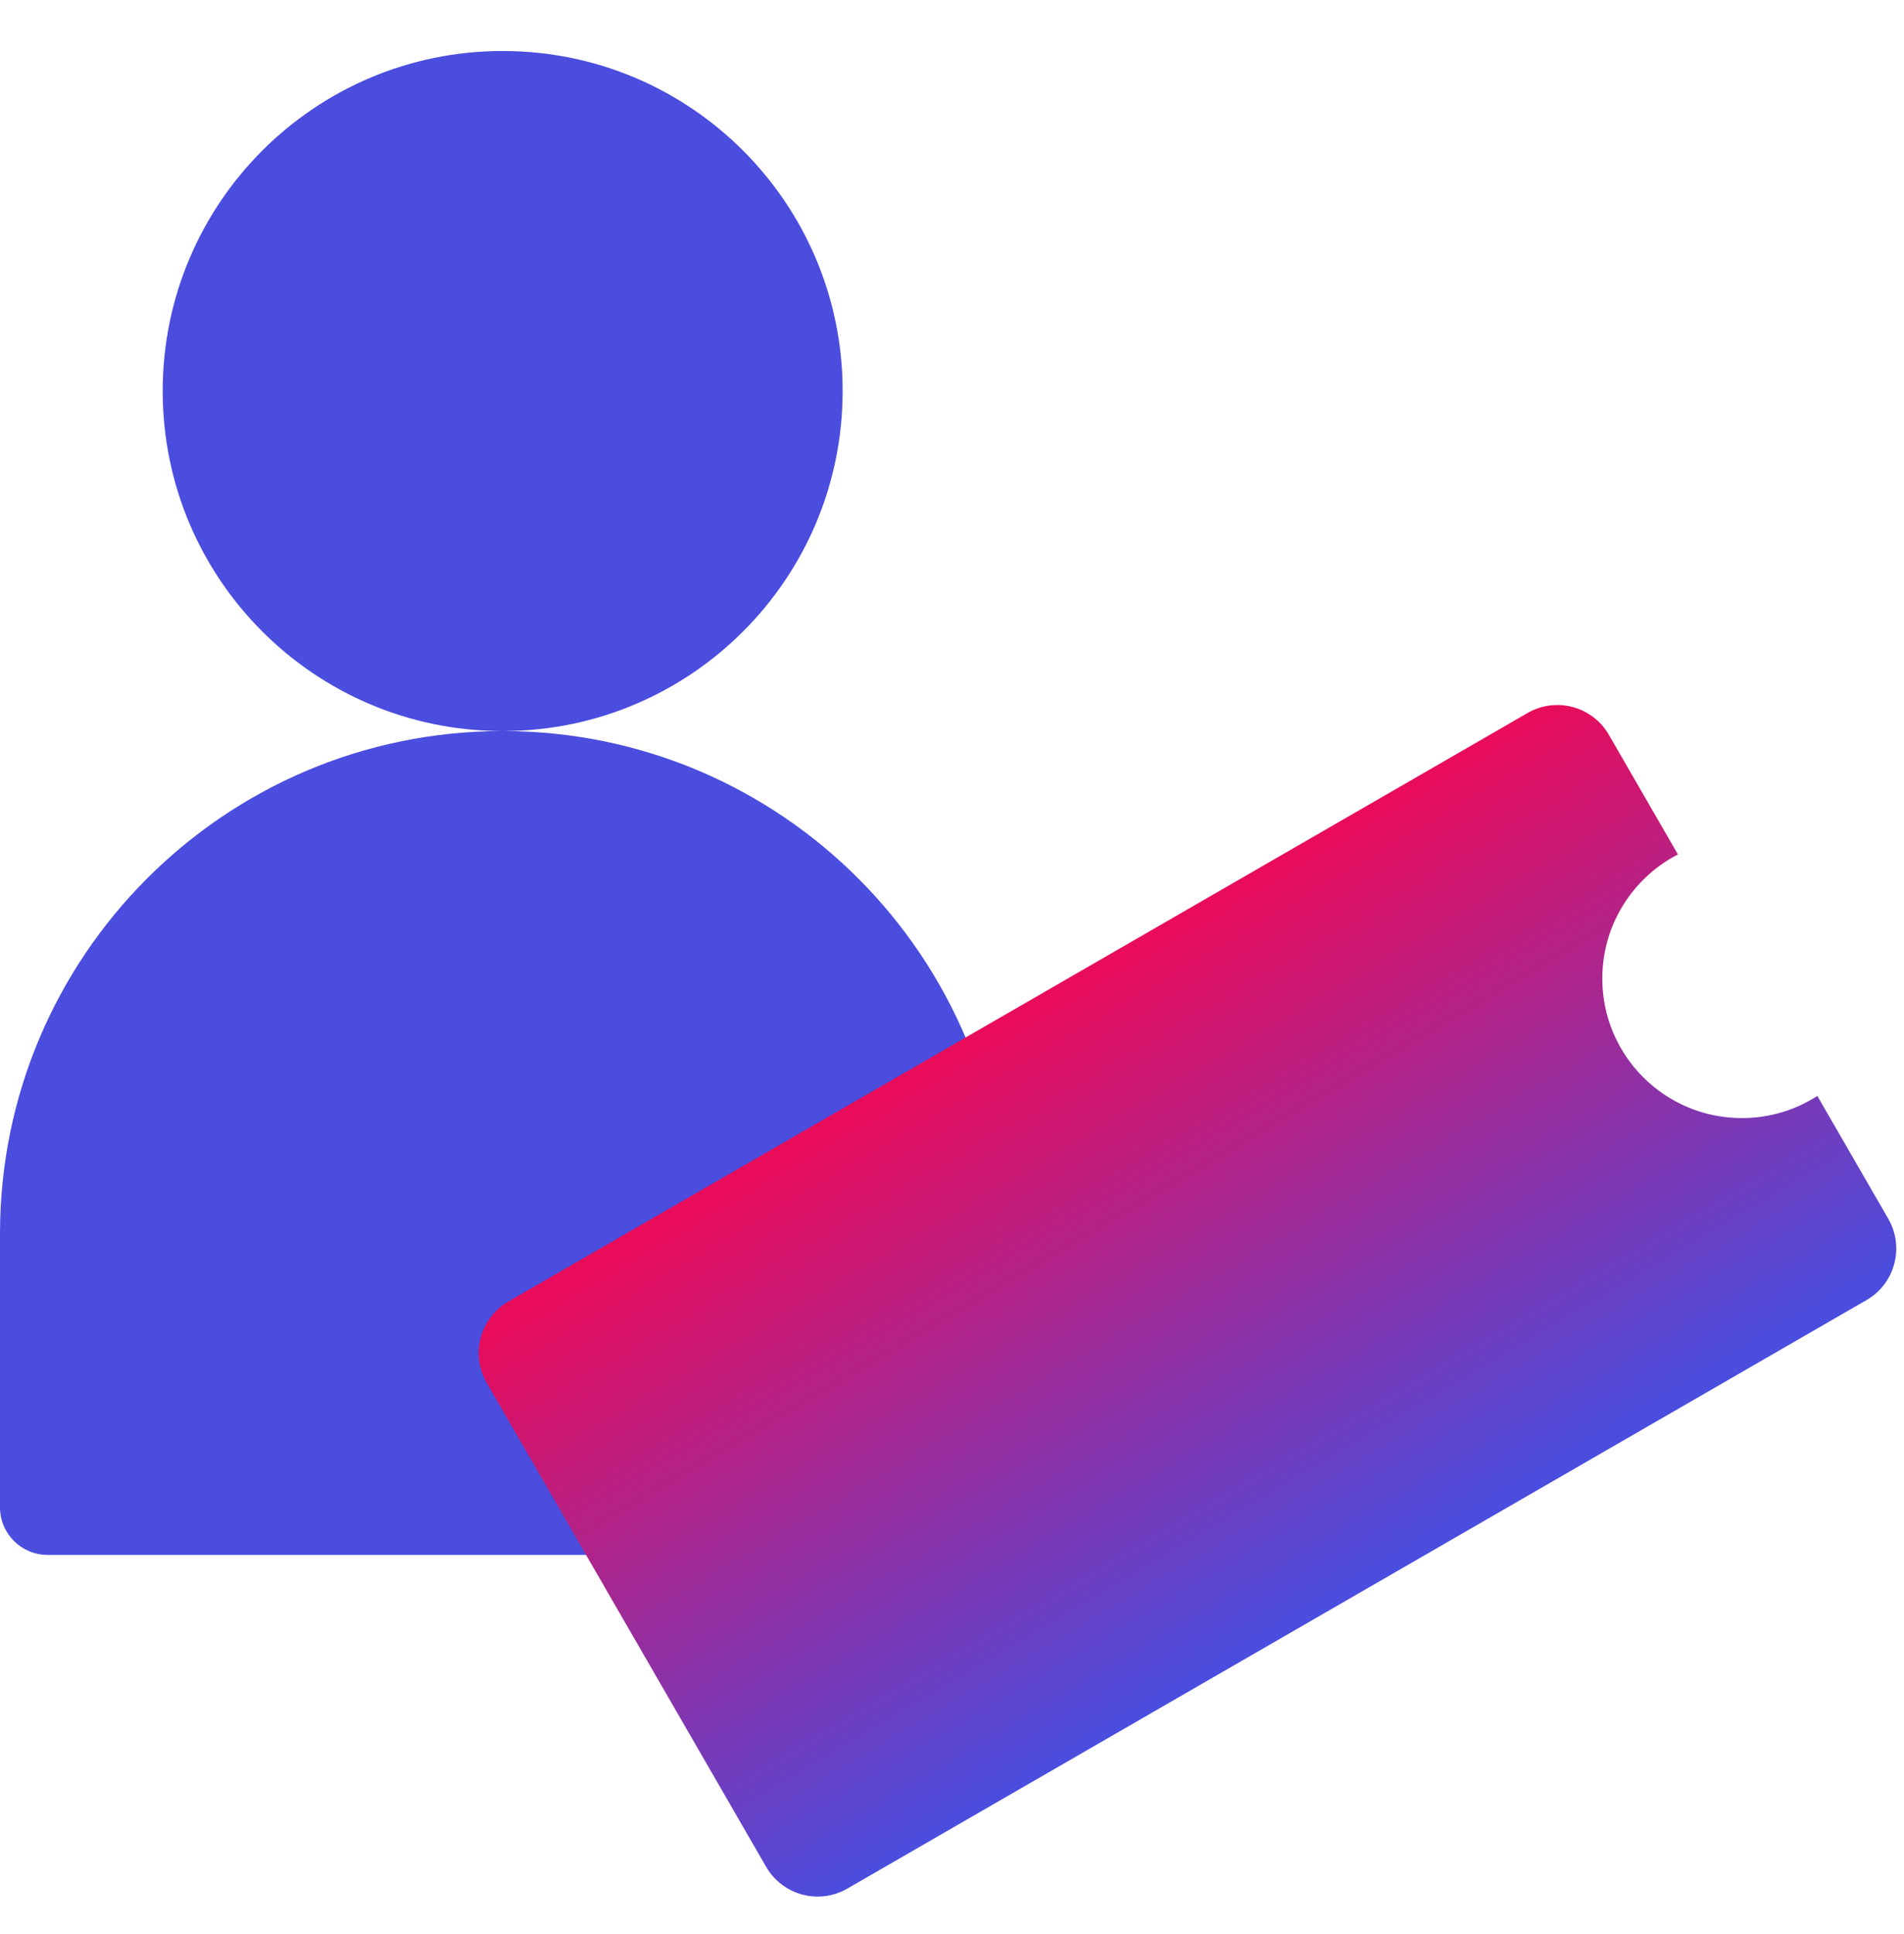
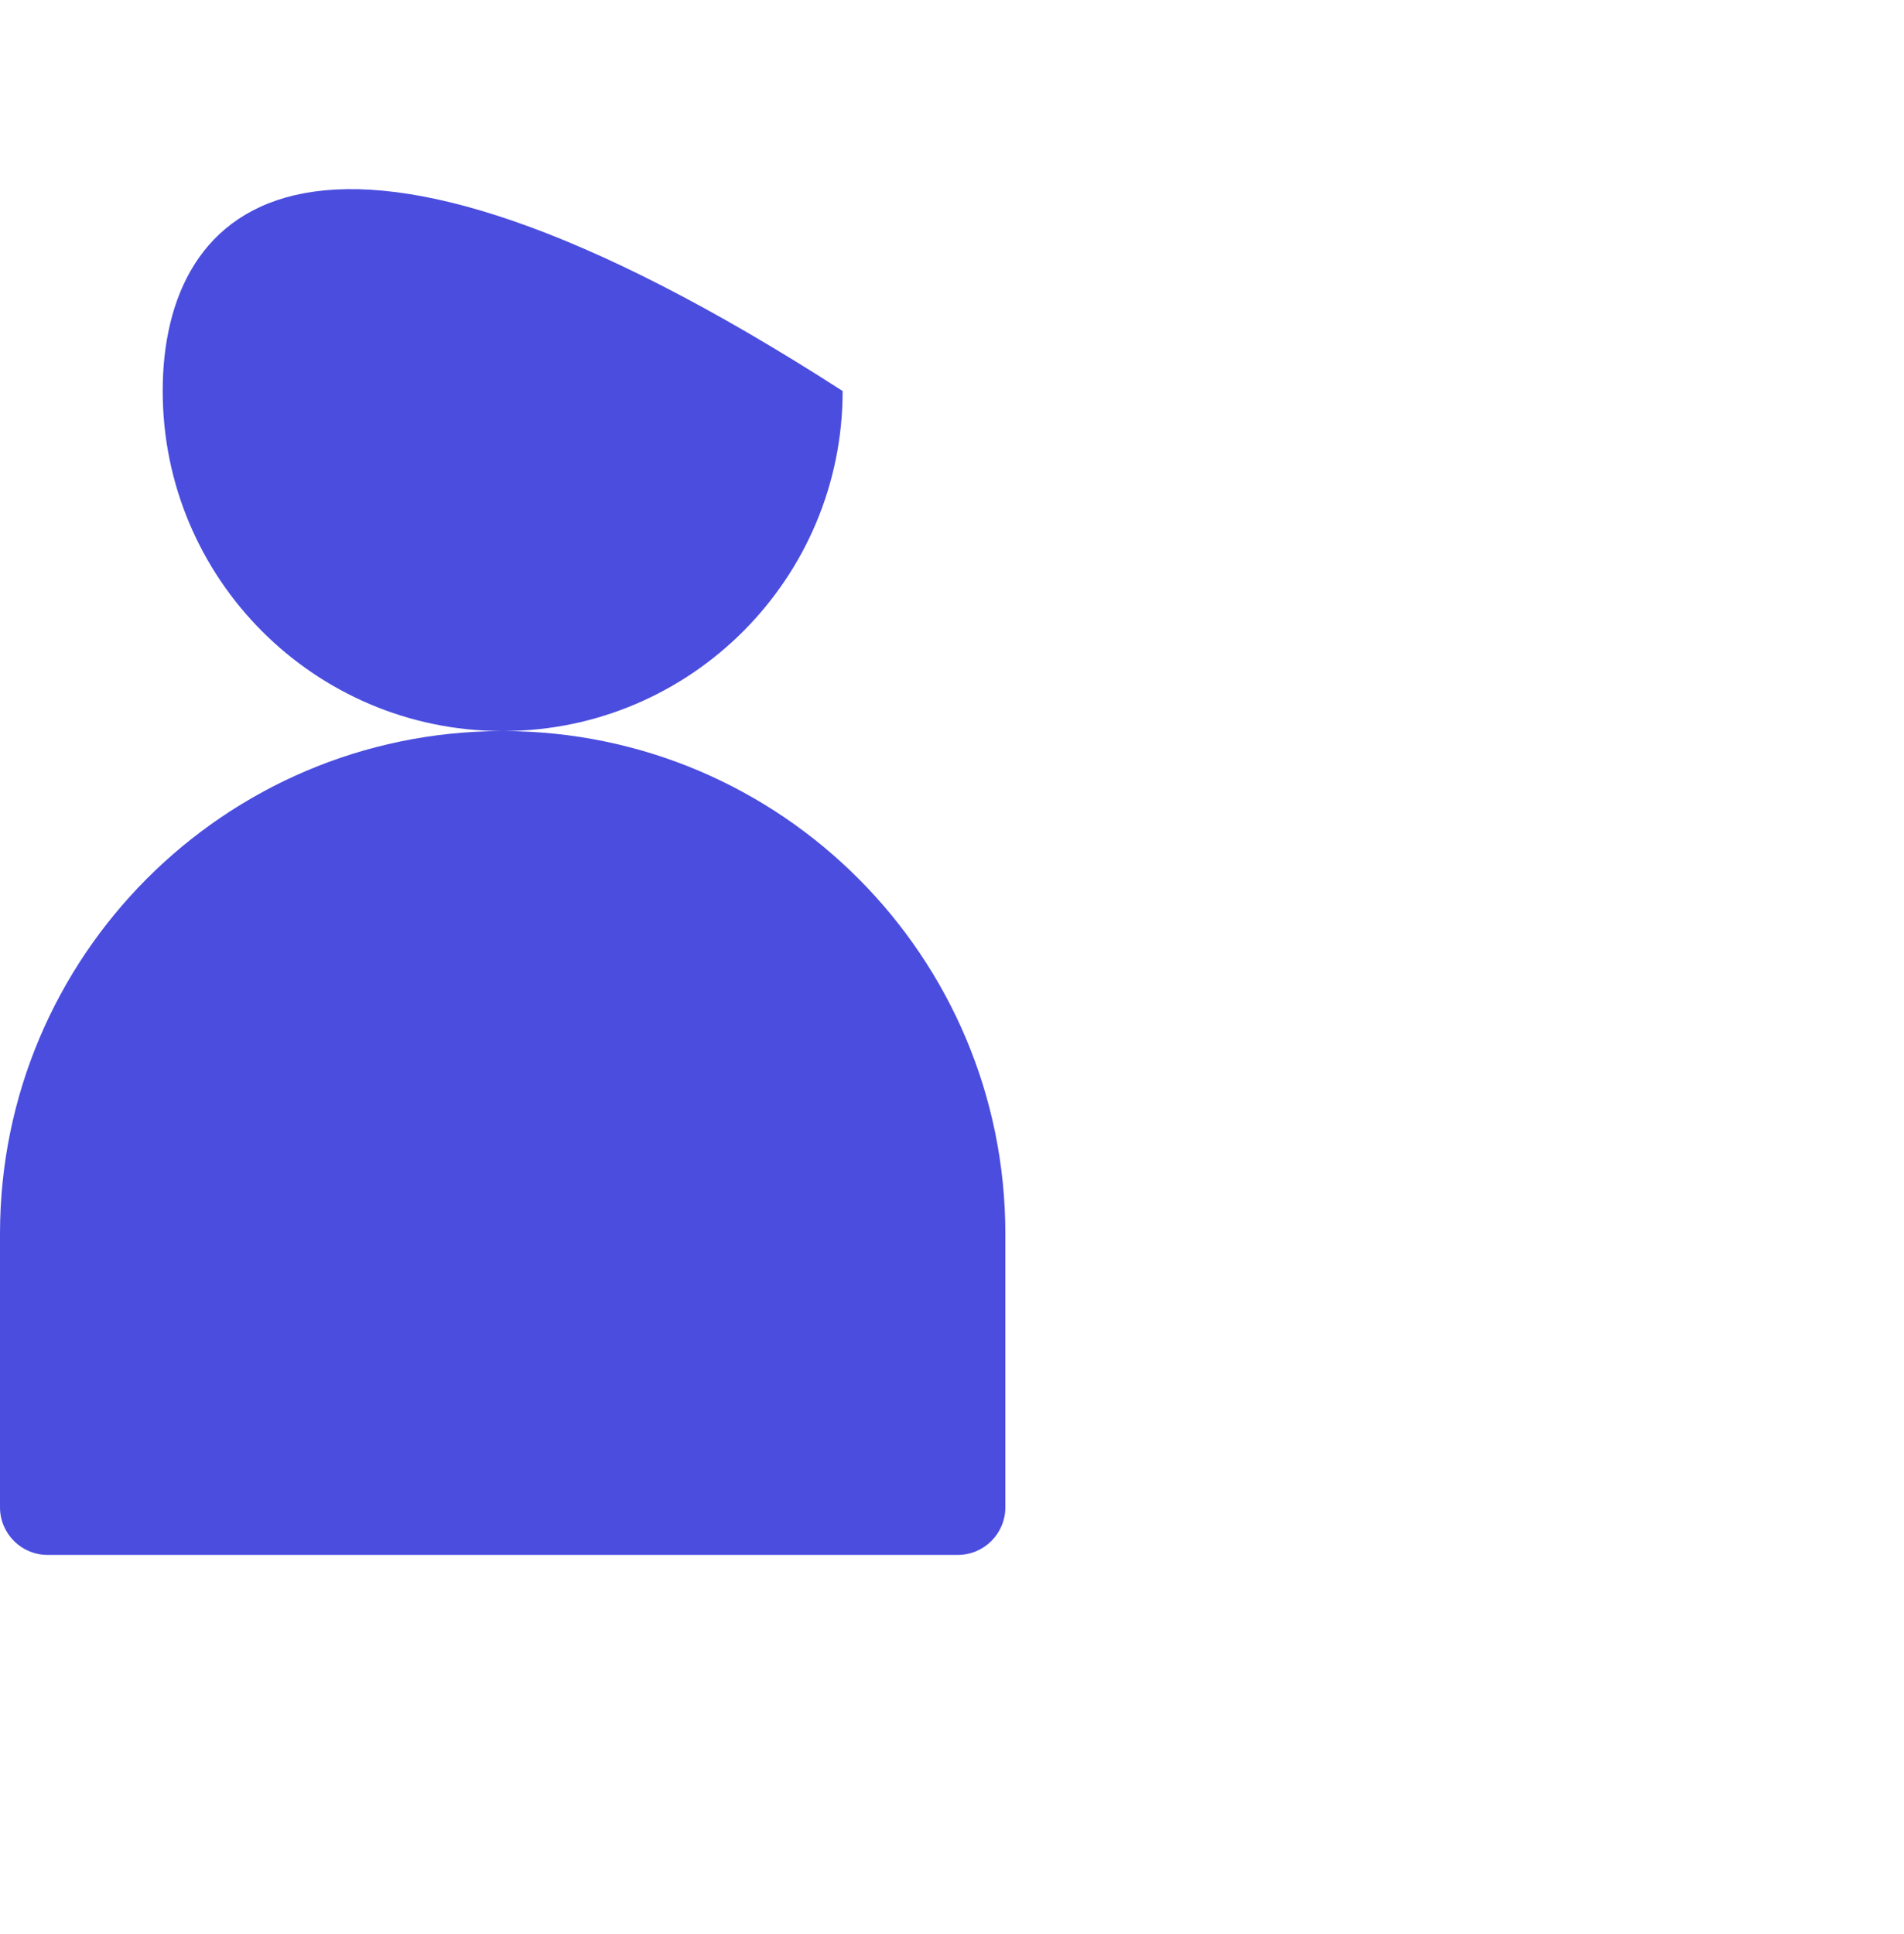
<svg xmlns="http://www.w3.org/2000/svg" width="64" height="65" viewBox="0 0 64 65" fill="none">
-   <path fill-rule="evenodd" clip-rule="evenodd" d="M16.944 24.57C23.233 24.544 28.324 19.438 28.324 13.142C28.324 6.831 23.208 1.714 16.896 1.714C10.585 1.714 5.469 6.831 5.469 13.142C5.469 19.438 10.559 24.544 16.849 24.57C7.539 24.595 0 32.15 0 41.466V50.658C0 51.541 0.716 52.258 1.6 52.258H32.193C33.077 52.258 33.793 51.541 33.793 50.658V41.466C33.793 32.15 26.254 24.595 16.944 24.57Z" fill="#4A4DDE" />
-   <path fill-rule="evenodd" clip-rule="evenodd" d="M17.091 43.74C16.135 44.293 15.807 45.516 16.359 46.472L25.752 62.74C26.304 63.697 27.527 64.025 28.483 63.472L62.739 43.694C63.696 43.142 64.024 41.919 63.472 40.962L61.087 36.832C60.355 37.304 59.484 37.577 58.549 37.577C55.959 37.577 53.859 35.477 53.859 32.887C53.859 31.07 54.891 29.495 56.401 28.716L54.079 24.695C53.527 23.738 52.304 23.41 51.347 23.963L17.091 43.74Z" fill="url(#paint0_linear_37_772)" />
+   <path fill-rule="evenodd" clip-rule="evenodd" d="M16.944 24.57C23.233 24.544 28.324 19.438 28.324 13.142C10.585 1.714 5.469 6.831 5.469 13.142C5.469 19.438 10.559 24.544 16.849 24.57C7.539 24.595 0 32.15 0 41.466V50.658C0 51.541 0.716 52.258 1.6 52.258H32.193C33.077 52.258 33.793 51.541 33.793 50.658V41.466C33.793 32.15 26.254 24.595 16.944 24.57Z" fill="#4A4DDE" />
  <defs>
    <linearGradient id="paint0_linear_37_772" x1="46.263" y1="53.012" x2="34.93" y2="33.891" gradientUnits="userSpaceOnUse">
      <stop stop-color="#4A4DDE" />
      <stop offset="1" stop-color="#E80C5B" />
    </linearGradient>
  </defs>
</svg>